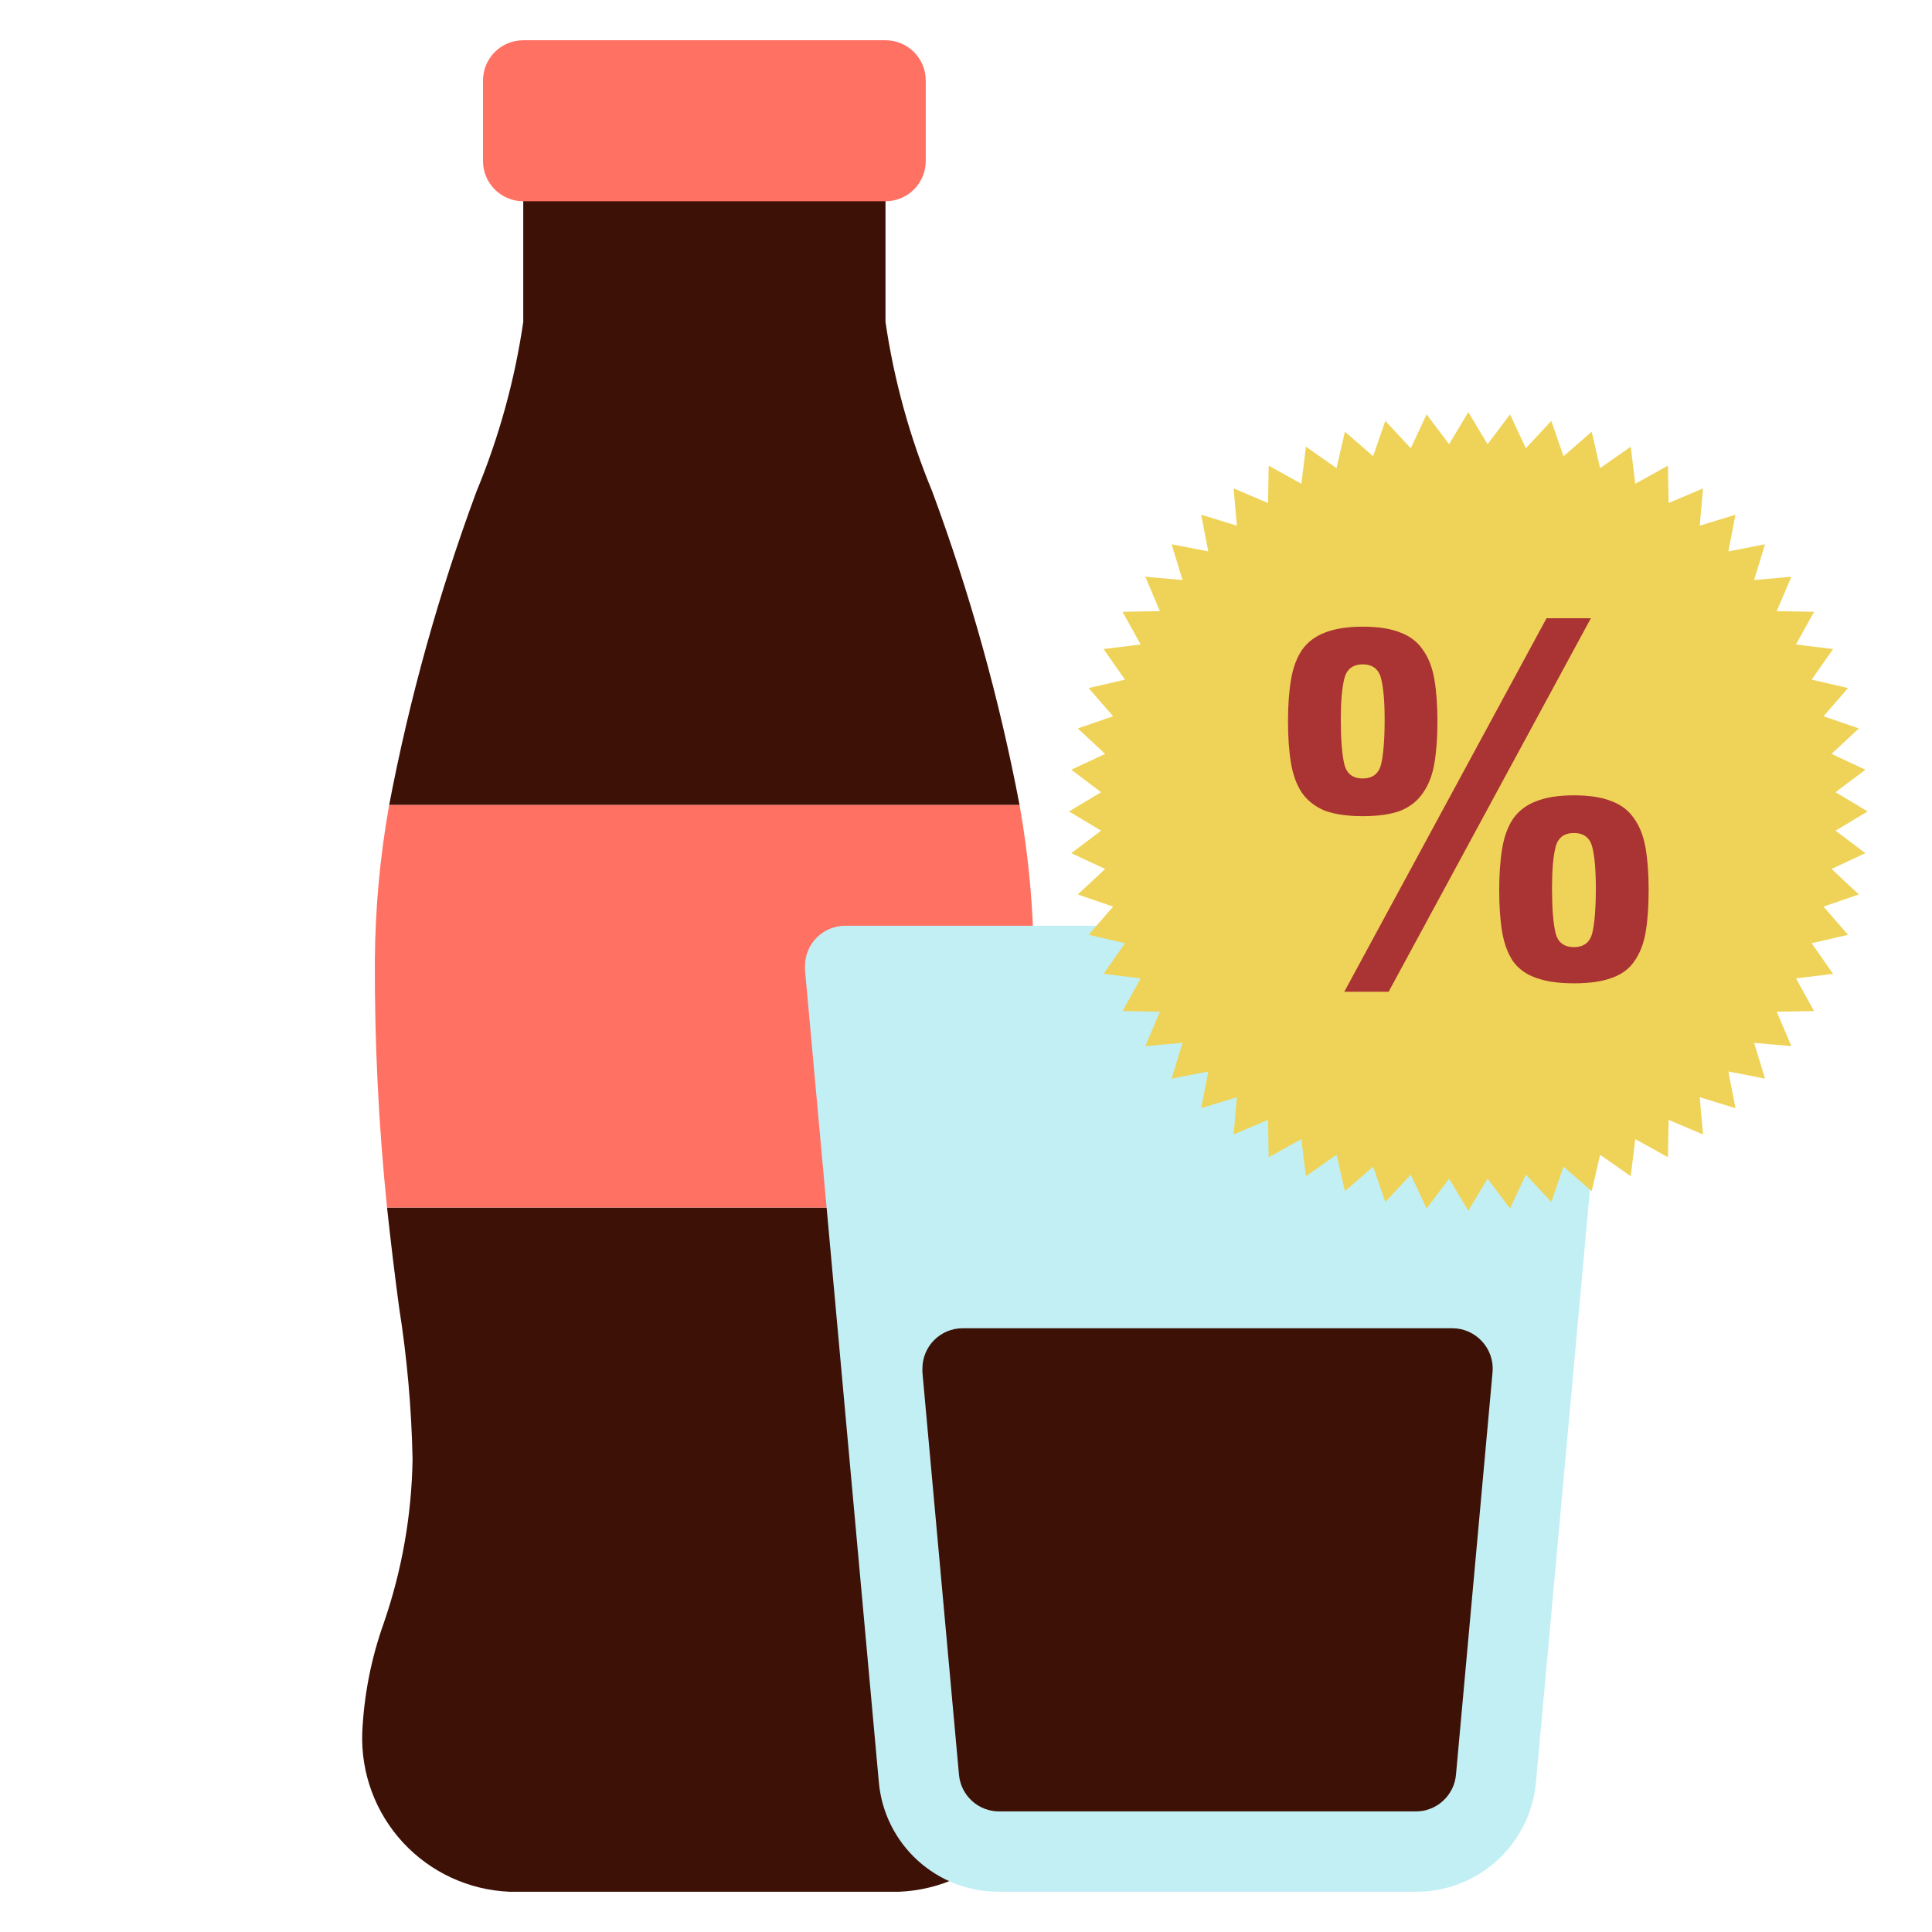
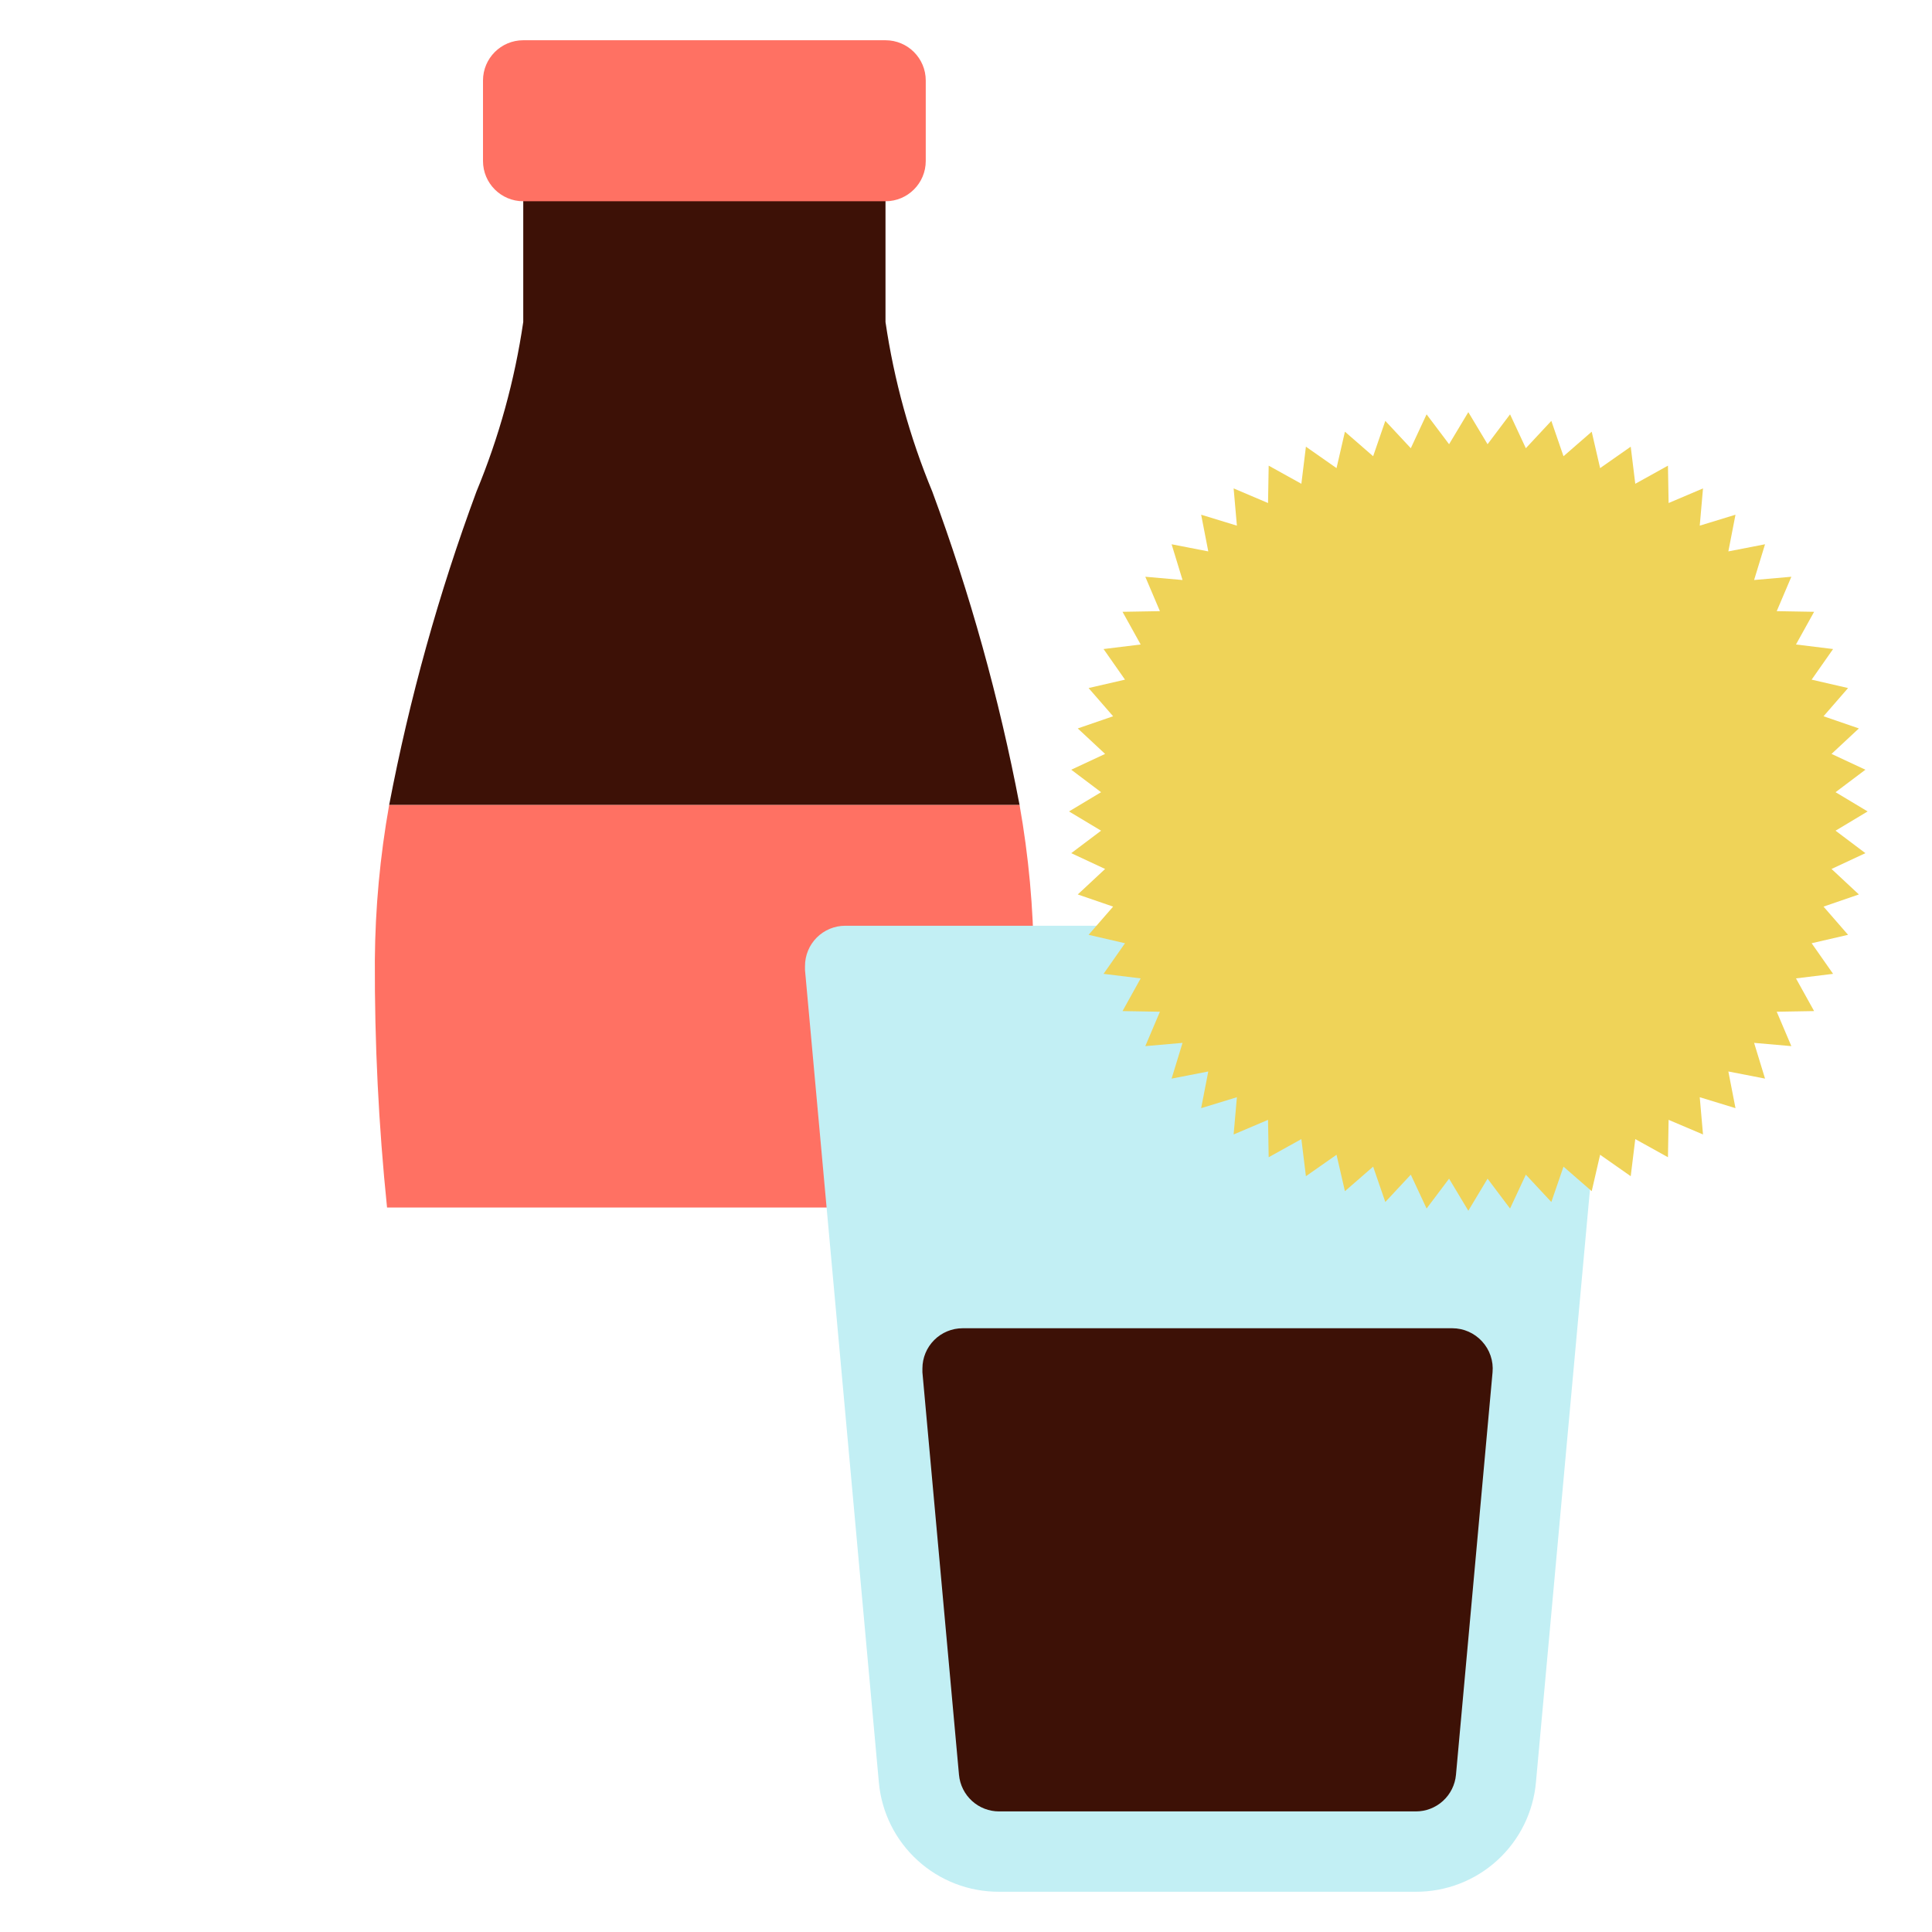
<svg xmlns="http://www.w3.org/2000/svg" width="150" height="150" viewBox="0 0 150 150" fill="none">
  <g clip-path="url(#clip0_20_122)">
    <path d="M79.159 62.5C77.578 54.216 75.312 46.078 72.384 38.169C70.634 33.946 69.413 29.523 68.75 25V9.375H40.625V25C39.962 29.523 38.741 33.946 36.99 38.169C34.062 46.078 31.796 54.216 30.215 62.5H79.159Z" fill="#3D1106" />
-     <path d="M77.334 113.297C77.413 109.35 77.762 105.412 78.378 101.513C78.691 99.191 79.022 96.653 79.316 93.75H30.05C30.362 96.653 30.675 99.191 30.987 101.513C31.604 105.412 31.952 109.35 32.031 113.297C31.963 117.627 31.209 121.919 29.797 126.013C28.819 128.75 28.256 131.618 28.125 134.522C28.012 137.675 29.151 140.744 31.294 143.059C33.438 145.374 36.41 146.746 39.562 146.875H69.812C72.965 146.746 75.937 145.374 78.08 143.059C80.224 140.744 81.363 137.675 81.25 134.522C81.116 131.618 80.549 128.75 79.569 126.013C78.156 121.919 77.402 117.627 77.334 113.297Z" fill="#3D1106" />
    <path d="M68.75 3.125H40.625C38.899 3.125 37.5 4.524 37.5 6.25V12.5C37.5 14.226 38.899 15.625 40.625 15.625H68.75C70.476 15.625 71.875 14.226 71.875 12.5V6.25C71.875 4.524 70.476 3.125 68.75 3.125Z" fill="#FF7163" />
    <path d="M29.103 74.541C29.078 80.956 29.394 87.368 30.05 93.75H79.325C79.978 87.368 80.291 80.956 80.262 74.541C80.234 70.503 79.865 66.475 79.159 62.5H30.215C29.506 66.475 29.134 70.503 29.103 74.541Z" fill="#FF7163" />
    <path d="M124.181 72.891C123.888 72.57 123.532 72.315 123.135 72.14C122.738 71.965 122.309 71.875 121.875 71.875H65.625C64.796 71.875 64.001 72.204 63.415 72.79C62.829 73.376 62.5 74.171 62.5 75C62.5 75.1 62.5 75.197 62.5 75.312L68.234 138.375C68.442 140.706 69.518 142.874 71.25 144.448C72.981 146.023 75.241 146.889 77.581 146.875H109.919C112.261 146.885 114.522 146.014 116.251 144.434C117.981 142.854 119.052 140.681 119.253 138.347L125 75.284C125.038 74.85 124.985 74.413 124.844 74.001C124.703 73.589 124.477 73.21 124.181 72.891Z" fill="#C2EFF4" />
    <path d="M115.063 104.141C114.77 103.821 114.413 103.565 114.016 103.39C113.619 103.215 113.19 103.125 112.756 103.125H74.741C73.912 103.125 73.117 103.454 72.531 104.04C71.945 104.626 71.616 105.421 71.616 106.25C71.616 106.35 71.616 106.447 71.616 106.547L74.456 137.797C74.528 138.575 74.888 139.299 75.466 139.825C76.045 140.351 76.799 140.641 77.581 140.638H109.916C110.698 140.641 111.452 140.351 112.031 139.825C112.609 139.299 112.97 138.575 113.041 137.797L115.881 106.547C115.921 106.111 115.869 105.671 115.728 105.257C115.587 104.842 115.36 104.462 115.063 104.141Z" fill="#3D1106" />
    <path d="M114 32L115.494 34.488L117.24 32.17L118.466 34.8L120.445 32.677L121.39 35.422L123.58 33.517L124.232 36.345L126.609 34.68L126.962 37.561L129.5 36.153L129.55 39.055L132.221 37.92L131.968 40.812L134.743 39.962L134.189 42.811L137.037 42.257L136.188 45.032L139.08 44.779L137.945 47.45L140.847 47.5L139.439 50.038L142.32 50.391L140.655 52.768L143.483 53.42L141.578 55.611L144.323 56.555L142.199 58.534L144.83 59.76L142.512 61.506L145 63L142.512 64.494L144.83 66.24L142.199 67.466L144.323 69.445L141.578 70.389L143.483 72.579L140.655 73.232L142.32 75.609L139.439 75.962L140.847 78.5L137.945 78.55L139.08 81.221L136.188 80.968L137.037 83.743L134.189 83.189L134.743 86.037L131.968 85.188L132.221 88.079L129.55 86.945L129.5 89.847L126.962 88.439L126.609 91.32L124.232 89.655L123.58 92.483L121.39 90.578L120.445 93.323L118.466 91.2L117.24 93.83L115.494 91.512L114 94L112.506 91.512L110.76 93.83L109.534 91.2L107.555 93.323L106.61 90.578L104.42 92.483L103.768 89.655L101.391 91.32L101.038 88.439L98.5 89.847L98.45 86.945L95.779 88.079L96.032 85.188L93.257 86.037L93.811 83.189L90.963 83.743L91.812 80.968L88.921 81.221L90.055 78.55L87.153 78.5L88.561 75.962L85.68 75.609L87.345 73.232L84.517 72.579L86.422 70.389L83.677 69.445L85.8 67.466L83.17 66.24L85.488 64.494L83 63L85.488 61.506L83.17 59.76L85.8 58.534L83.677 56.555L86.422 55.611L84.517 53.42L87.345 52.768L85.68 50.391L88.561 50.038L87.153 47.5L90.055 47.45L88.921 44.779L91.812 45.032L90.963 42.257L93.811 42.811L93.257 39.962L96.032 40.812L95.779 37.92L98.45 39.055L98.5 36.153L101.038 37.561L101.391 34.68L103.768 36.345L104.42 33.517L106.61 35.422L107.555 32.677L109.534 34.8L110.76 32.17L112.506 34.488L114 32Z" fill="#EFD358" />
-     <path d="M120.072 48H123.514L107.812 77H104.37L120.072 48ZM104.099 55.857C104.099 57.397 104.19 58.553 104.37 59.323C104.551 60.067 105.028 60.44 105.801 60.44C106.575 60.44 107.052 60.067 107.232 59.323C107.413 58.553 107.503 57.397 107.503 55.857C107.503 54.47 107.413 53.417 107.232 52.699C107.052 51.954 106.575 51.582 105.801 51.582C105.028 51.582 104.551 51.954 104.37 52.699C104.19 53.417 104.099 54.47 104.099 55.857ZM100 56.011C100 54.778 100.077 53.7 100.232 52.776C100.387 51.851 100.67 51.081 101.083 50.465C101.521 49.849 102.114 49.399 102.862 49.117C103.635 48.809 104.615 48.655 105.801 48.655C107.013 48.655 107.993 48.809 108.74 49.117C109.488 49.399 110.068 49.849 110.481 50.465C110.919 51.081 111.215 51.851 111.37 52.776C111.525 53.7 111.602 54.778 111.602 56.011C111.602 57.243 111.525 58.321 111.37 59.246C111.215 60.17 110.919 60.94 110.481 61.556C110.068 62.173 109.488 62.635 108.74 62.943C107.993 63.225 107.013 63.367 105.801 63.367C104.615 63.367 103.635 63.225 102.862 62.943C102.114 62.635 101.521 62.173 101.083 61.556C100.67 60.94 100.387 60.17 100.232 59.246C100.077 58.321 100 57.243 100 56.011ZM116.398 69.105C116.398 67.873 116.475 66.794 116.63 65.87C116.785 64.946 117.068 64.175 117.481 63.559C117.919 62.943 118.512 62.494 119.26 62.211C120.033 61.903 121.013 61.749 122.199 61.749C123.411 61.749 124.39 61.903 125.138 62.211C125.886 62.494 126.466 62.943 126.878 63.559C127.317 64.175 127.613 64.946 127.768 65.87C127.923 66.794 128 67.873 128 69.105C128 70.363 127.923 71.454 127.768 72.379C127.613 73.277 127.317 74.034 126.878 74.651C126.466 75.241 125.886 75.665 125.138 75.922C124.39 76.204 123.411 76.345 122.199 76.345C121.013 76.345 120.033 76.204 119.26 75.922C118.512 75.665 117.919 75.241 117.481 74.651C117.068 74.034 116.785 73.277 116.63 72.379C116.475 71.454 116.398 70.363 116.398 69.105ZM120.497 68.951C120.497 70.491 120.587 71.647 120.768 72.417C120.948 73.162 121.425 73.534 122.199 73.534C122.972 73.534 123.449 73.162 123.63 72.417C123.81 71.647 123.901 70.491 123.901 68.951C123.901 67.564 123.81 66.512 123.63 65.793C123.449 65.048 122.972 64.676 122.199 64.676C121.425 64.676 120.948 65.048 120.768 65.793C120.587 66.512 120.497 67.564 120.497 68.951Z" fill="#AA3333" />
  </g>
  <defs>
    <clipPath id="clip0_20_122">
      <rect width="150" height="150" fill="white" />
    </clipPath>
  </defs>
</svg>